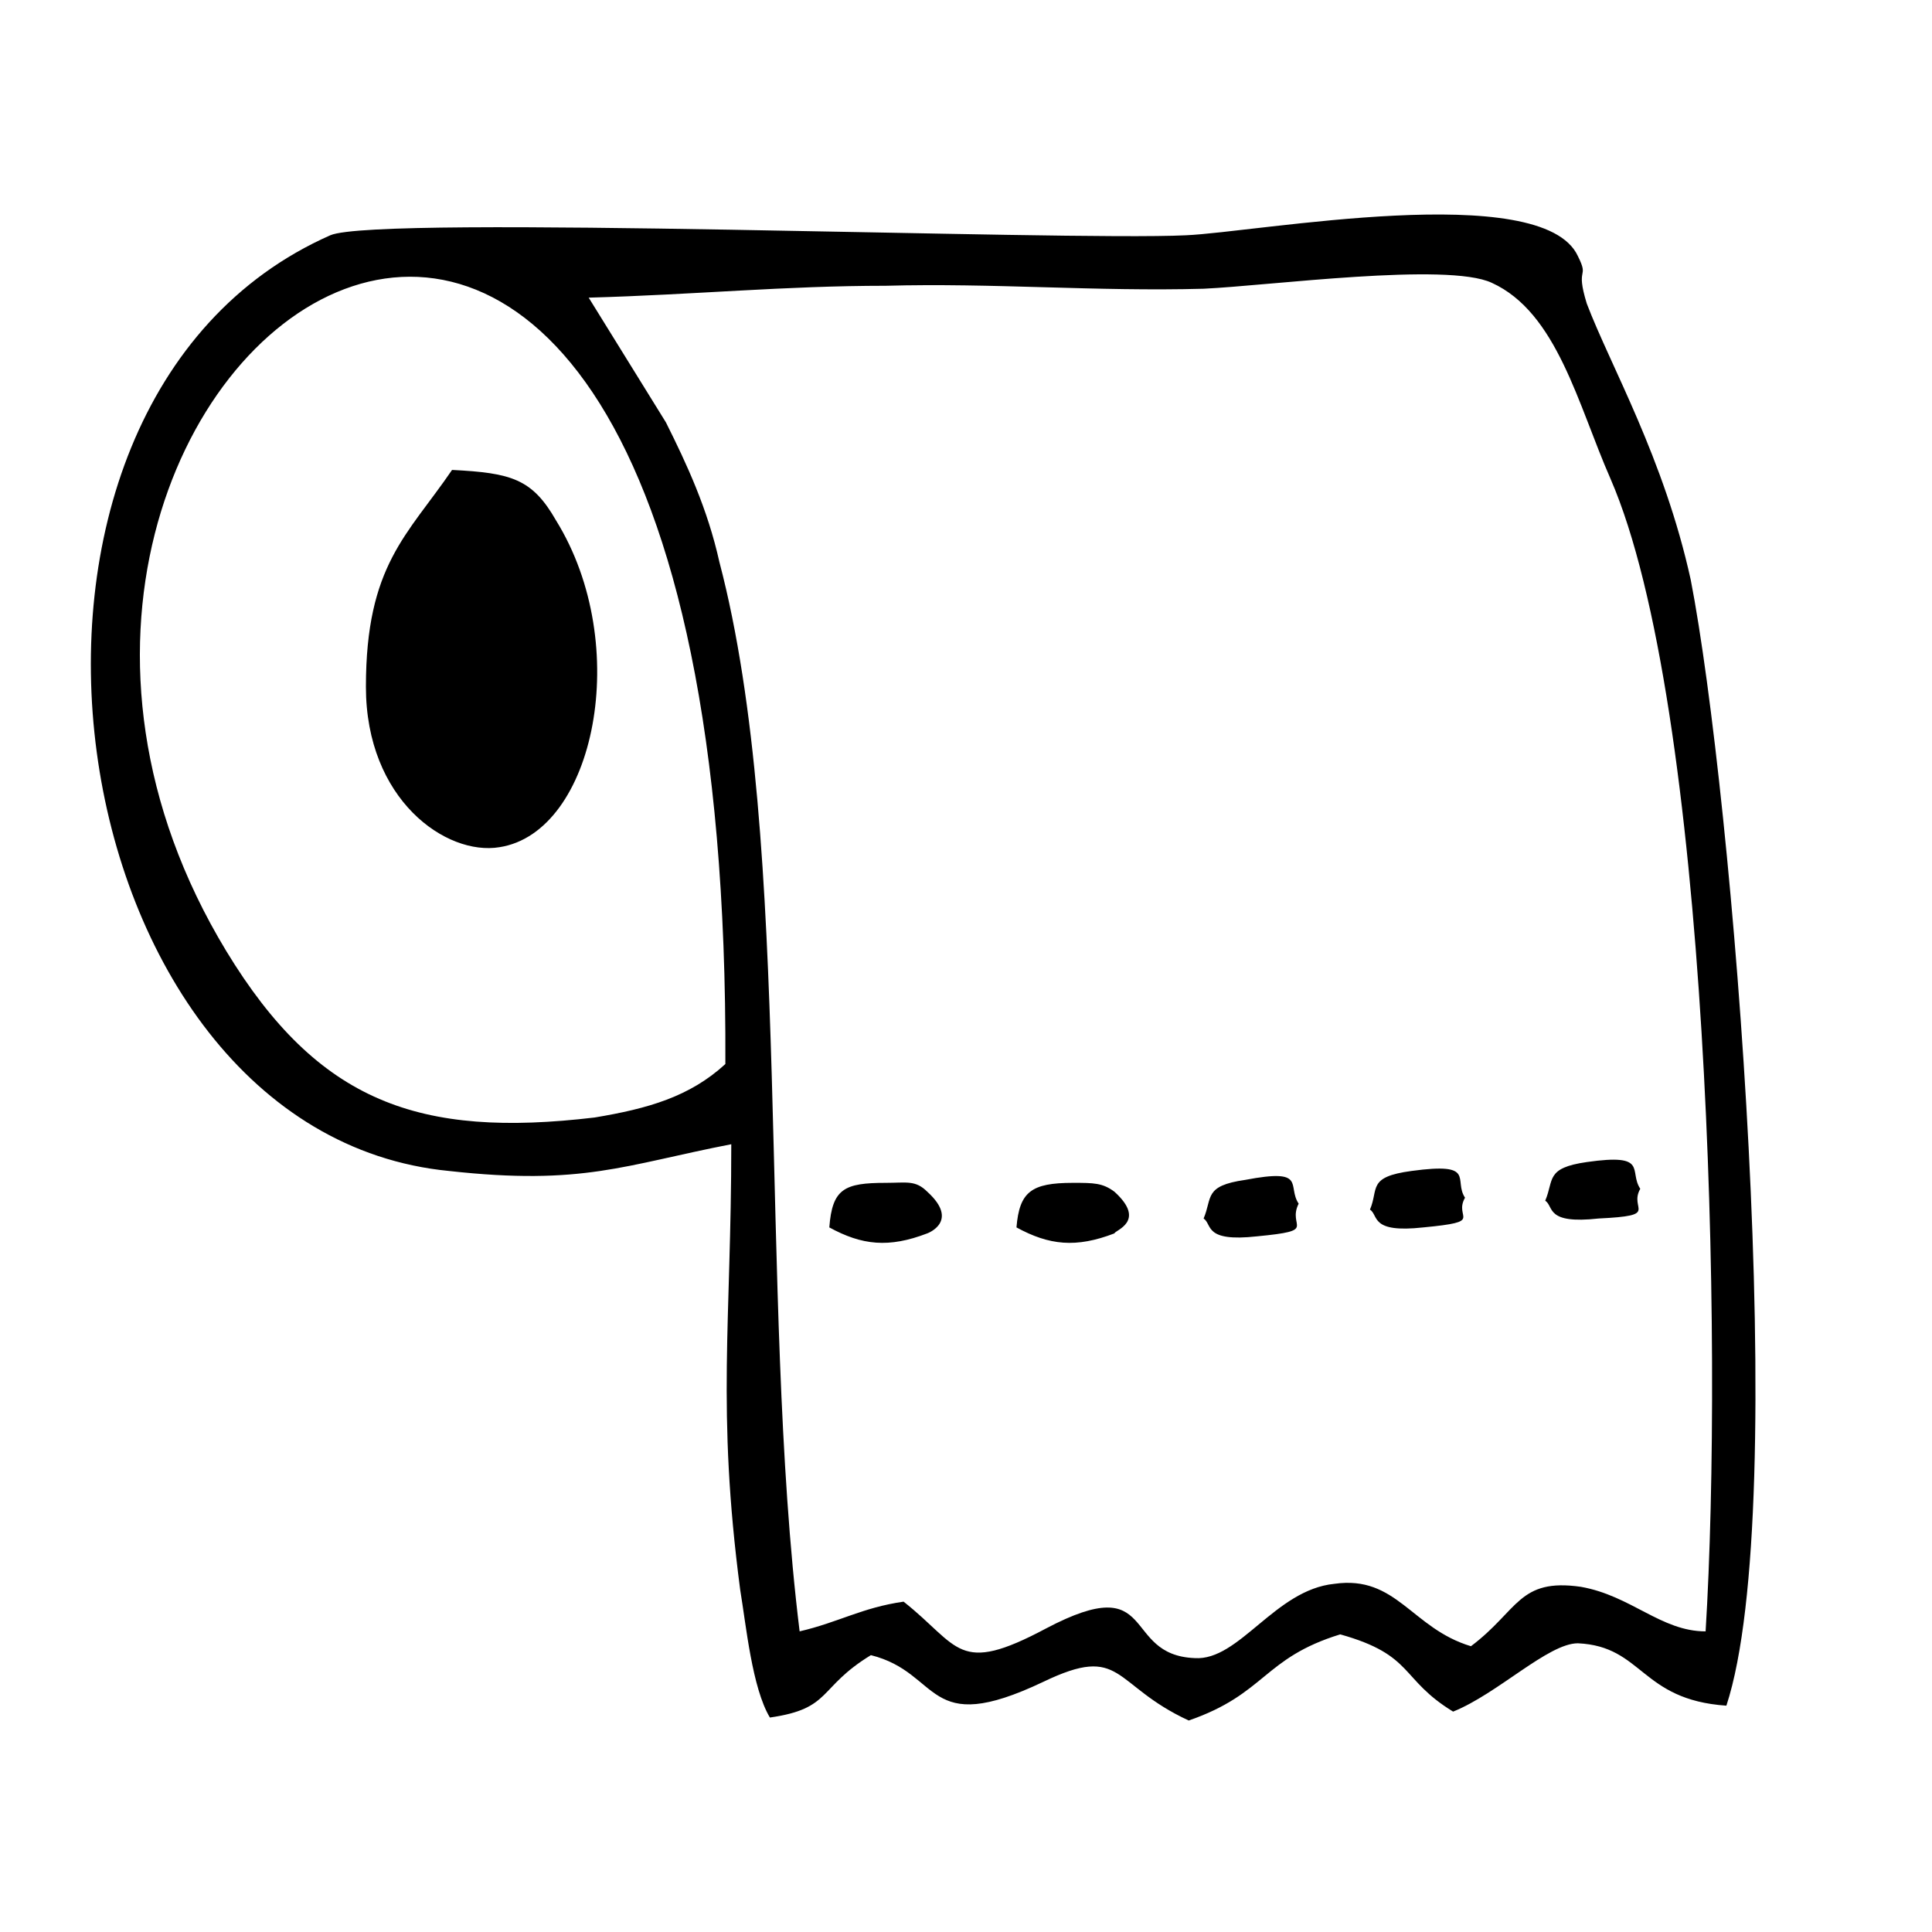
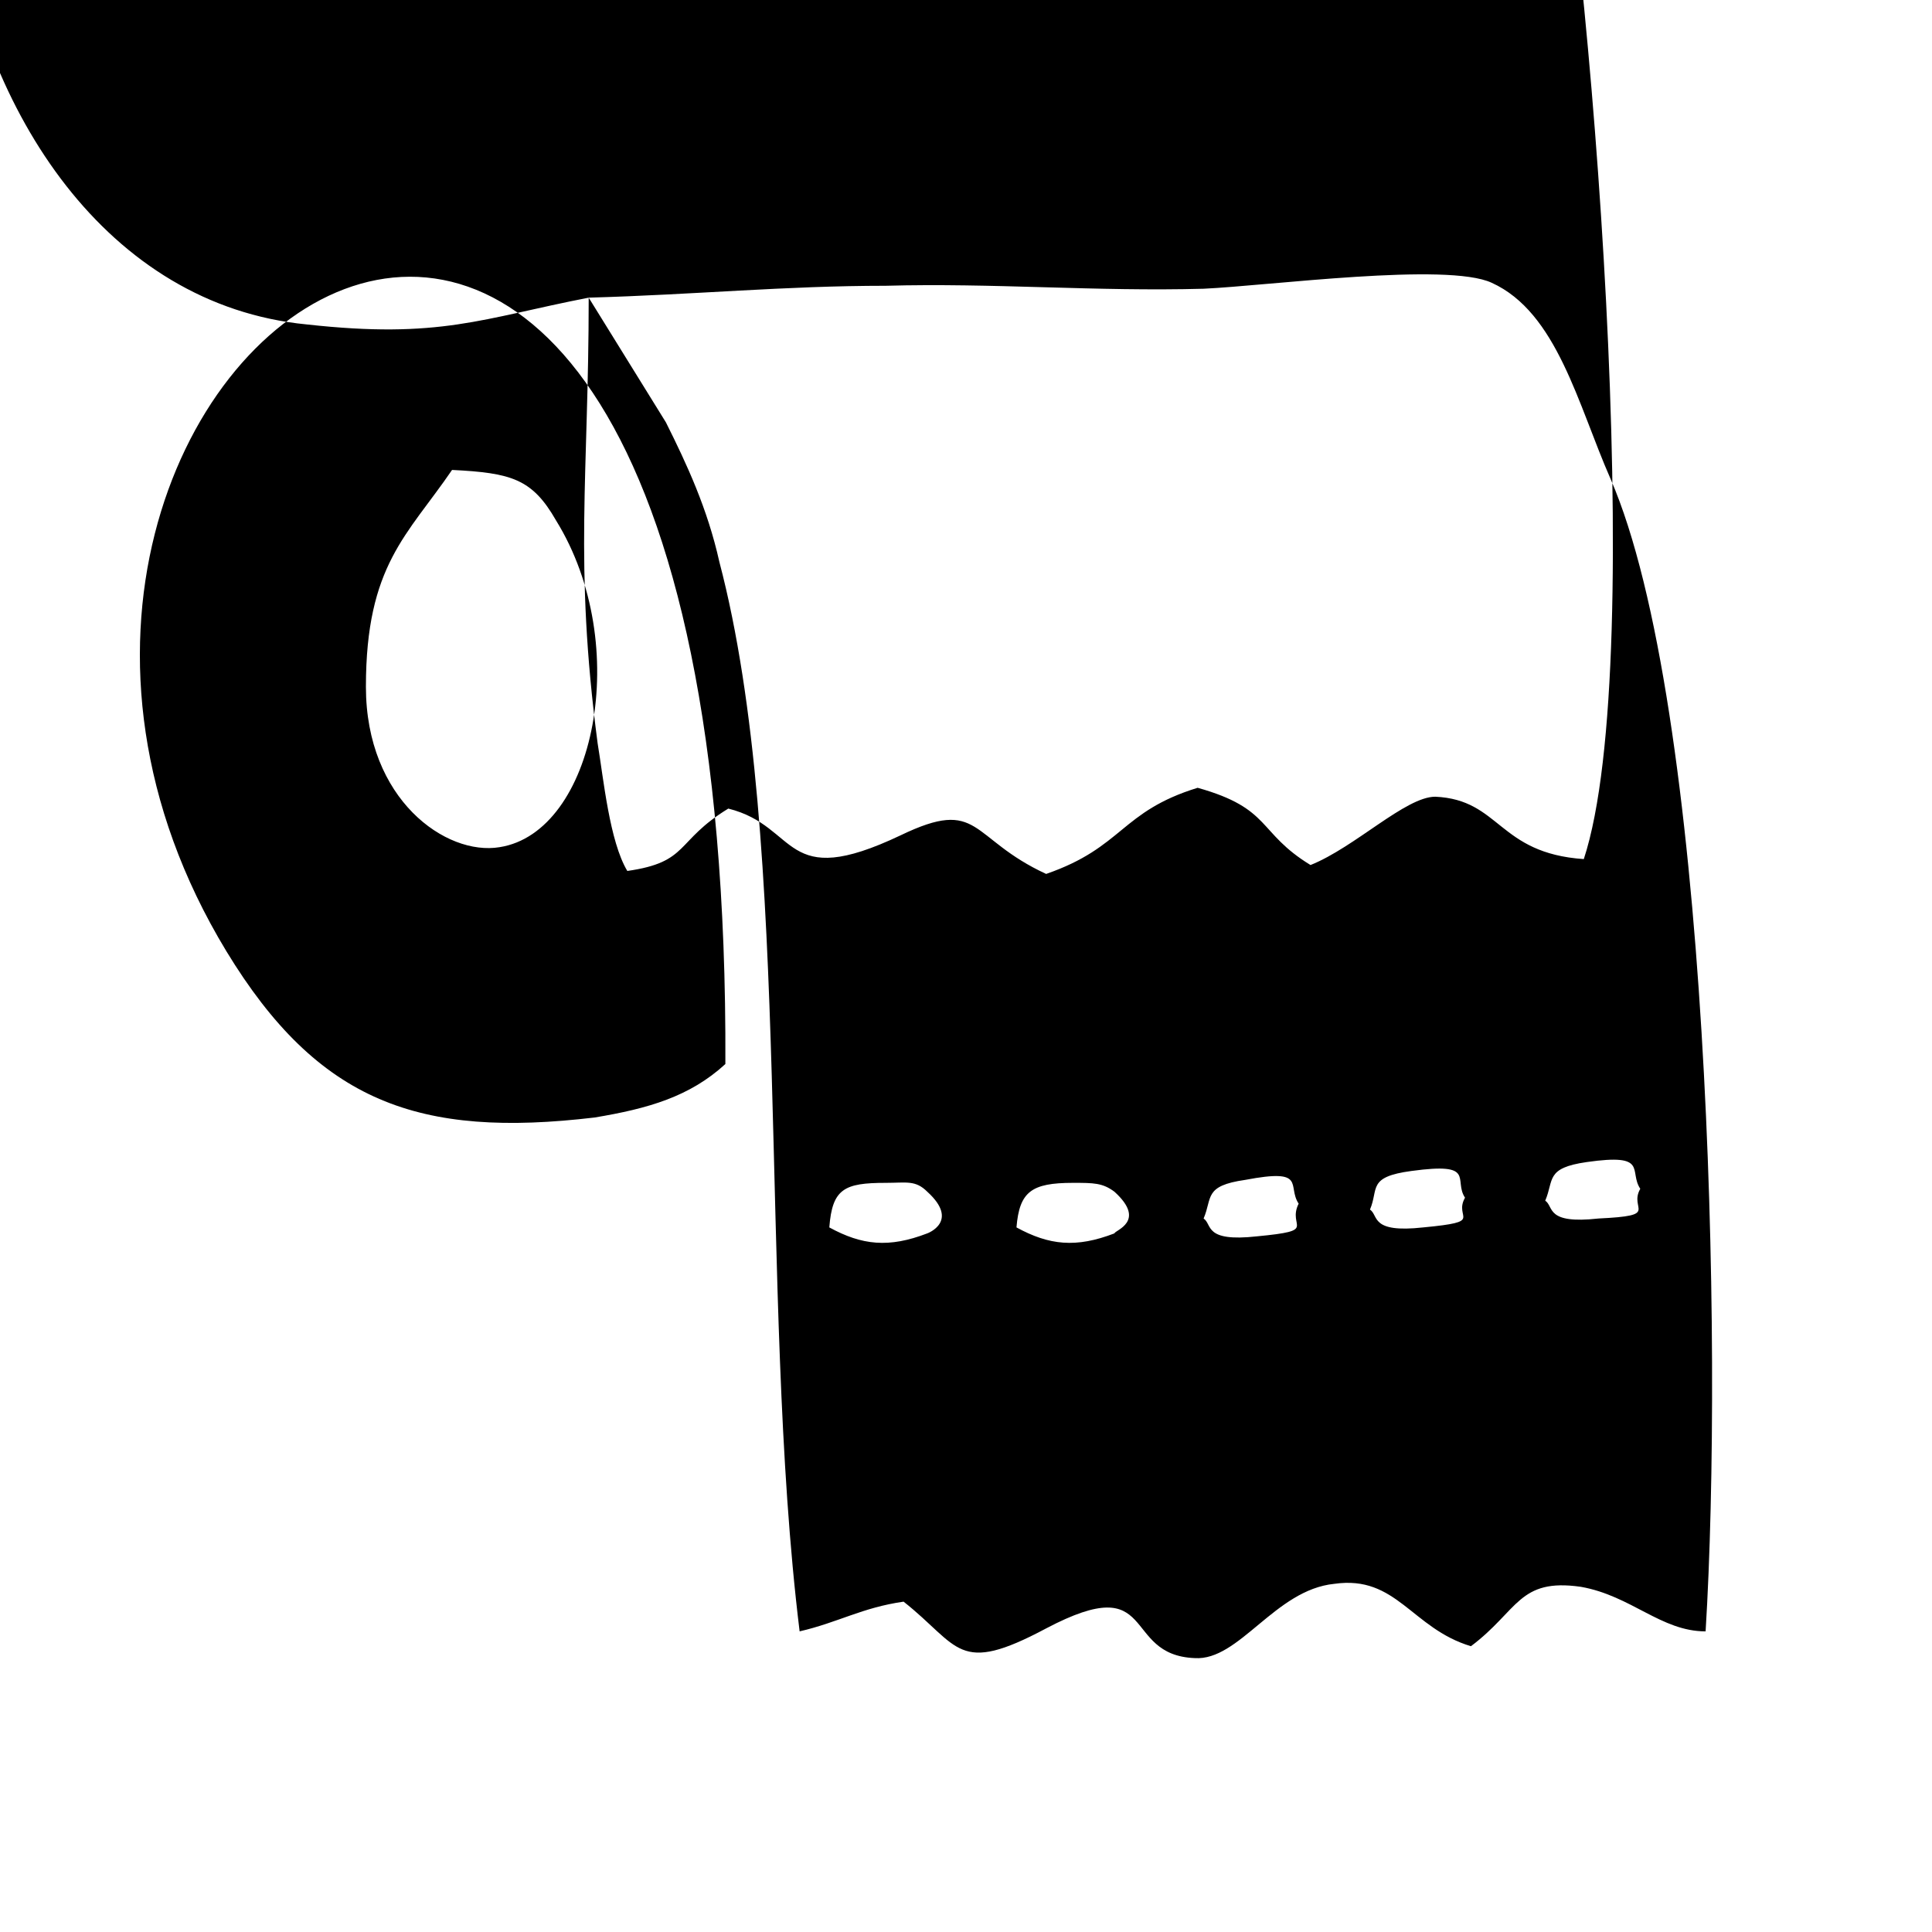
<svg xmlns="http://www.w3.org/2000/svg" fill="#000000" width="800px" height="800px" version="1.1" viewBox="144 144 512 512">
-   <path d="m336.23 425.98c-9.445 8.66-20.469 11.809-34.637 14.168-46.445 5.512-73.211-3.938-97.613-44.082-94.465-155.87 133.82-321.96 132.25 29.914zm242.46 33.062c-3.148-4.723 2.363-9.445-14.168-7.086-11.02 1.574-8.66 4.723-11.02 10.234 2.363 1.574 0 6.297 14.168 4.723 16.527-0.785 7.867-2.359 11.02-7.871zm-46.445 2.359c-3.148-4.723 3.148-9.445-14.168-7.086-11.809 1.574-8.66 4.723-11.02 10.234 2.363 1.574 0 6.297 14.168 4.723 16.527-1.57 7.871-2.359 11.02-7.871zm-118.87 7.875c8.66 4.723 15.742 5.512 25.977 1.574 0-0.789 8.66-3.148 0-11.02-3.148-2.363-5.512-2.363-11.02-2.363-11.023 0-14.172 2.359-14.957 11.809zm74.781-6.297c-3.148-4.723 2.363-9.445-14.168-6.297-11.02 1.574-8.66 4.723-11.02 10.234 2.363 1.574 0 6.297 14.168 4.723 16.531-1.578 7.871-2.363 11.02-8.66zm-124.38 6.297c8.66 4.723 15.742 5.512 25.977 1.574 0 0 8.66-3.148 0-11.02-3.148-3.148-5.512-2.363-11.02-2.363-11.023 0-14.172 1.574-14.957 11.809zm-99.977-200.74c-11.809 17.32-22.828 25.191-22.828 57.465 0 29.914 21.254 44.871 35.426 42.508 25.191-3.938 35.426-53.531 14.957-86.594-6.301-11.016-11.812-12.59-27.555-13.379zm36.211-45.656c28.34-0.789 51.957-3.148 78.719-3.148 28.34-0.789 55.895 1.574 84.234 0.785 17.32-0.789 64.551-7.086 76.359-1.574 17.32 7.871 22.828 32.273 31.488 51.957 25.977 59.828 29.914 229.07 25.191 305.43-11.809 0-19.68-9.445-33.062-11.809-16.531-2.363-16.531 6.297-29.125 15.742-15.742-4.723-19.68-18.895-36.211-16.531-15.742 1.574-25.191 20.469-37 19.68-19.68-0.789-9.445-23.617-39.359-7.871-23.617 12.594-22.828 4.723-37.785-7.086-11.02 1.574-17.32 5.512-27.551 7.871-11.027-89.738-1.582-208.61-21.262-283.39-3.148-14.168-8.66-25.977-14.168-37zm37.785 224.35c0 47.23-3.938 70.062 2.363 118.08 1.574 9.445 3.148 25.977 7.871 33.852 16.531-2.363 12.594-7.871 26.766-16.531 18.895 4.723 14.168 22.043 45.656 7.086 21.254-10.234 18.105 0.789 38.574 10.234 20.469-7.086 19.68-16.531 40.148-22.828 19.68 5.512 15.742 11.809 29.914 20.469 11.809-4.723 25.191-18.105 33.062-18.105 17.32 0.789 16.531 14.957 39.359 16.531 17.32-52.742 1.574-241.67-9.445-298.35-7.086-32.273-21.254-56.68-27.551-73.211-3.148-10.234 0.789-6.297-2.363-12.594-9.445-20.469-85.02-6.297-103.91-5.512-32.273 1.574-214.12-5.512-226.71 0-101.55 44.871-73.996 237.73 31.488 247.97 35.422 3.93 46.441-1.578 74.781-7.09z" fill-rule="evenodd" />
+   <path d="m336.23 425.98c-9.445 8.66-20.469 11.809-34.637 14.168-46.445 5.512-73.211-3.938-97.613-44.082-94.465-155.87 133.82-321.96 132.25 29.914zm242.46 33.062c-3.148-4.723 2.363-9.445-14.168-7.086-11.02 1.574-8.66 4.723-11.02 10.234 2.363 1.574 0 6.297 14.168 4.723 16.527-0.785 7.867-2.359 11.02-7.871zm-46.445 2.359c-3.148-4.723 3.148-9.445-14.168-7.086-11.809 1.574-8.66 4.723-11.02 10.234 2.363 1.574 0 6.297 14.168 4.723 16.527-1.57 7.871-2.359 11.02-7.871zm-118.87 7.875c8.66 4.723 15.742 5.512 25.977 1.574 0-0.789 8.66-3.148 0-11.02-3.148-2.363-5.512-2.363-11.02-2.363-11.023 0-14.172 2.359-14.957 11.809zm74.781-6.297c-3.148-4.723 2.363-9.445-14.168-6.297-11.02 1.574-8.66 4.723-11.02 10.234 2.363 1.574 0 6.297 14.168 4.723 16.531-1.578 7.871-2.363 11.02-8.66zm-124.38 6.297c8.66 4.723 15.742 5.512 25.977 1.574 0 0 8.66-3.148 0-11.02-3.148-3.148-5.512-2.363-11.02-2.363-11.023 0-14.172 1.574-14.957 11.809zm-99.977-200.74c-11.809 17.32-22.828 25.191-22.828 57.465 0 29.914 21.254 44.871 35.426 42.508 25.191-3.938 35.426-53.531 14.957-86.594-6.301-11.016-11.812-12.59-27.555-13.379zm36.211-45.656c28.34-0.789 51.957-3.148 78.719-3.148 28.34-0.789 55.895 1.574 84.234 0.785 17.32-0.789 64.551-7.086 76.359-1.574 17.32 7.871 22.828 32.273 31.488 51.957 25.977 59.828 29.914 229.07 25.191 305.43-11.809 0-19.68-9.445-33.062-11.809-16.531-2.363-16.531 6.297-29.125 15.742-15.742-4.723-19.68-18.895-36.211-16.531-15.742 1.574-25.191 20.469-37 19.68-19.68-0.789-9.445-23.617-39.359-7.871-23.617 12.594-22.828 4.723-37.785-7.086-11.02 1.574-17.32 5.512-27.551 7.871-11.027-89.738-1.582-208.61-21.262-283.39-3.148-14.168-8.66-25.977-14.168-37zc0 47.23-3.938 70.062 2.363 118.08 1.574 9.445 3.148 25.977 7.871 33.852 16.531-2.363 12.594-7.871 26.766-16.531 18.895 4.723 14.168 22.043 45.656 7.086 21.254-10.234 18.105 0.789 38.574 10.234 20.469-7.086 19.68-16.531 40.148-22.828 19.68 5.512 15.742 11.809 29.914 20.469 11.809-4.723 25.191-18.105 33.062-18.105 17.32 0.789 16.531 14.957 39.359 16.531 17.32-52.742 1.574-241.67-9.445-298.35-7.086-32.273-21.254-56.68-27.551-73.211-3.148-10.234 0.789-6.297-2.363-12.594-9.445-20.469-85.02-6.297-103.91-5.512-32.273 1.574-214.12-5.512-226.71 0-101.55 44.871-73.996 237.73 31.488 247.97 35.422 3.93 46.441-1.578 74.781-7.09z" fill-rule="evenodd" />
</svg>